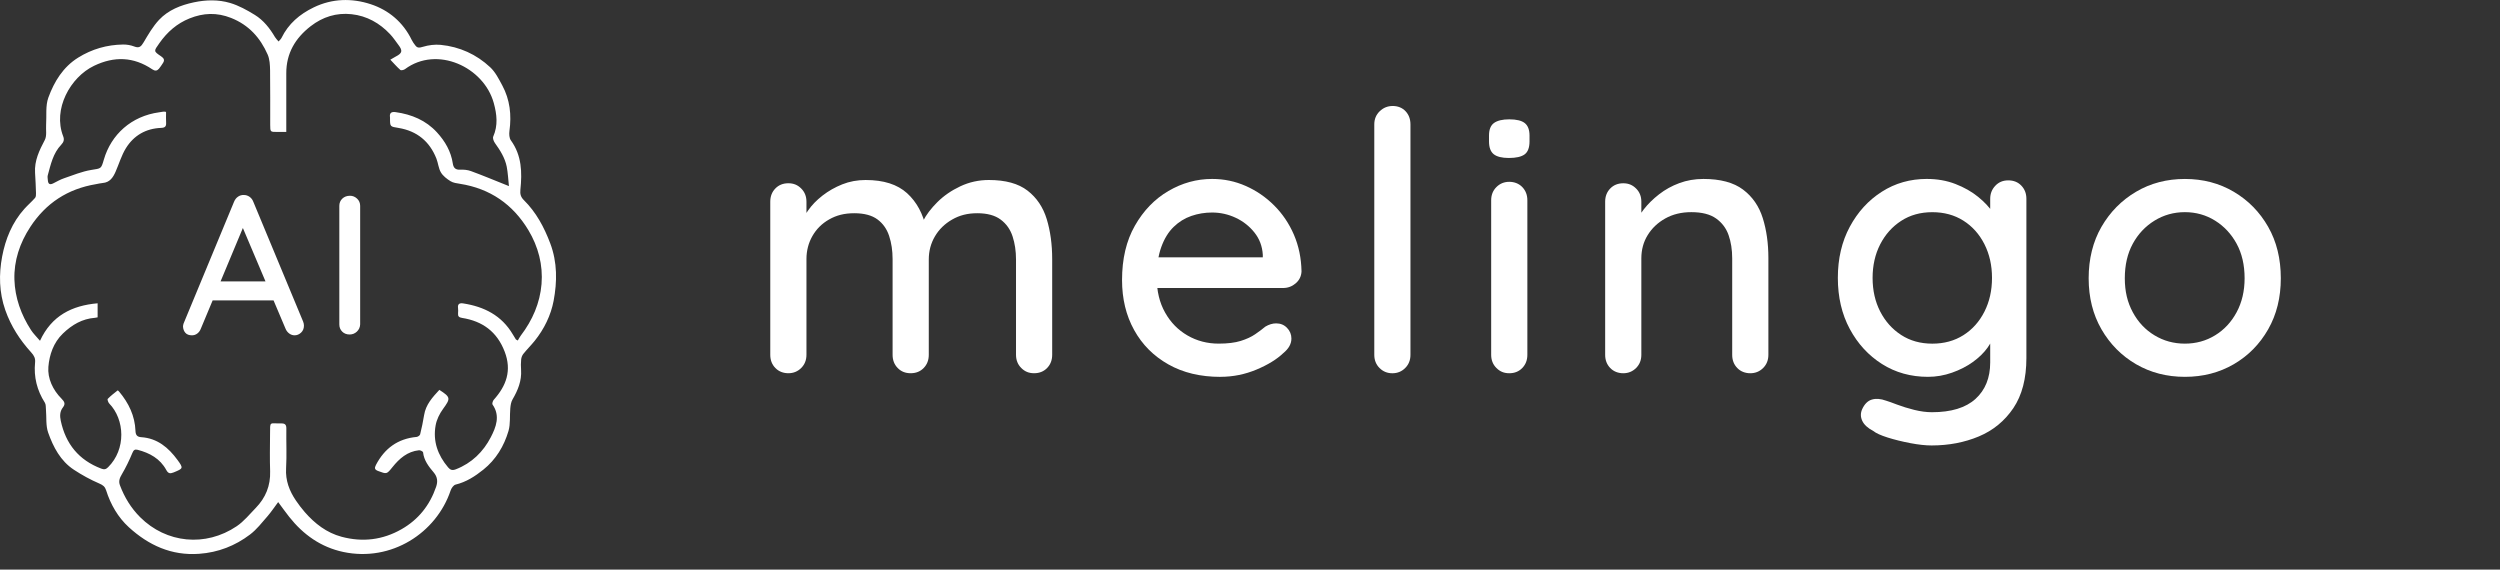
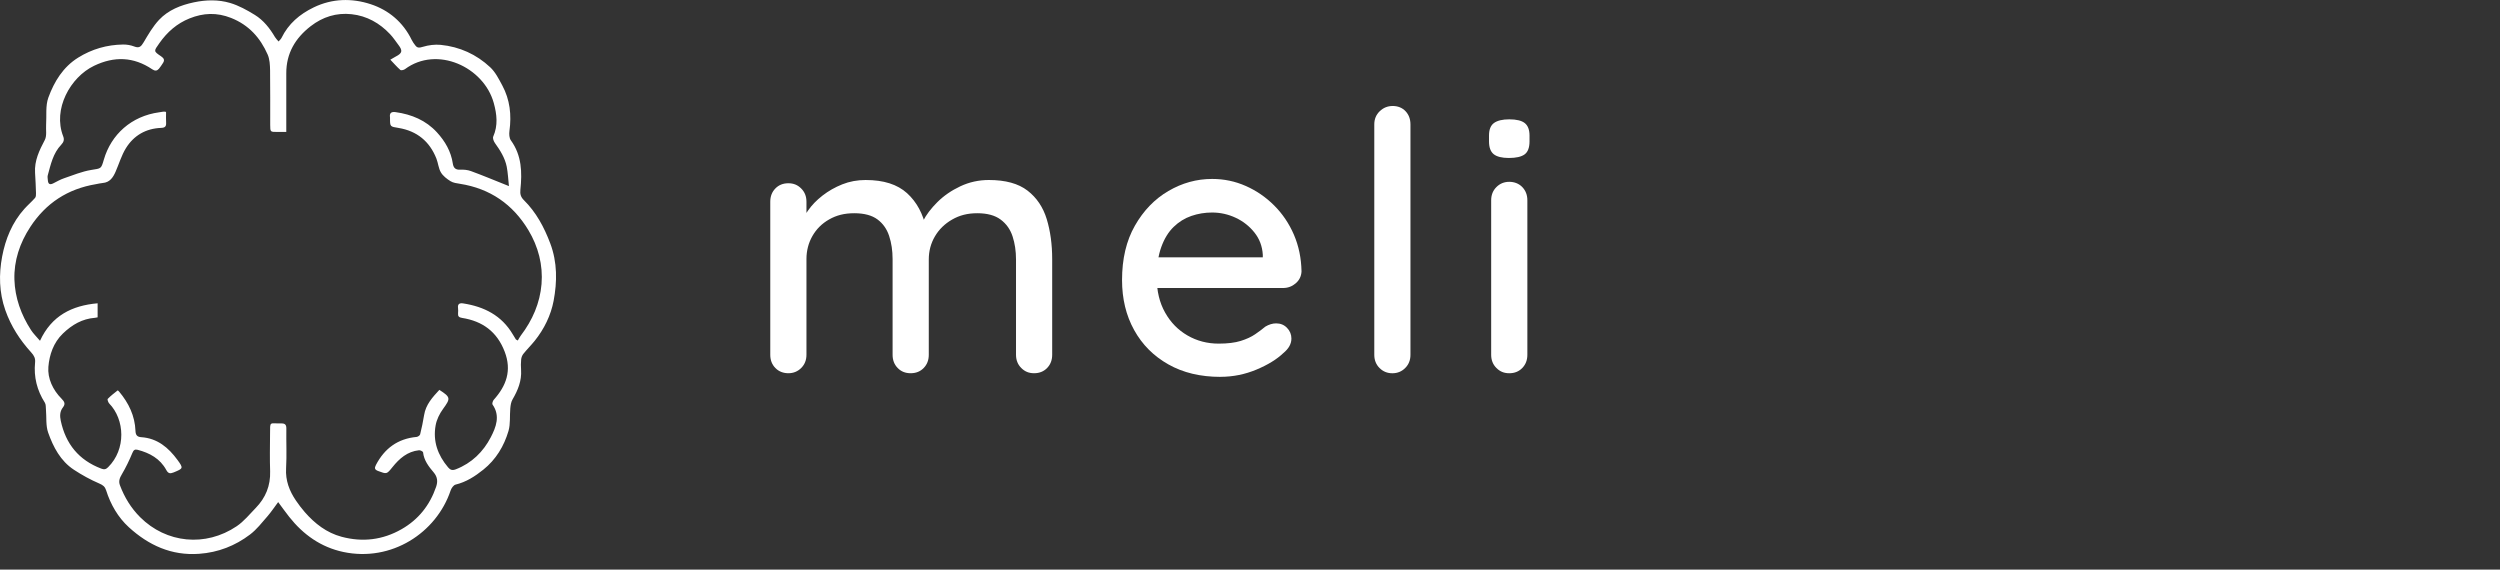
<svg xmlns="http://www.w3.org/2000/svg" width="158" height="36" viewBox="0 0 158 36" fill="none">
  <rect x="0" y="0" width="158" height="36" fill="#333333" stroke="none" />
  <g id="Layer_1" clip-path="url(#clip0_8017_512)">
    <path id="Vector" d="M17.581 31.731C17.356 32.031 17.146 32.35 16.898 32.636C16.553 33.033 16.221 33.464 15.806 33.779C14.862 34.496 13.792 34.914 12.585 35.001C10.833 35.128 9.388 34.456 8.144 33.322C7.459 32.696 6.99 31.884 6.707 30.988C6.635 30.76 6.514 30.661 6.281 30.561C5.721 30.32 5.179 30.023 4.669 29.687C3.822 29.13 3.369 28.257 3.045 27.344C2.886 26.896 2.947 26.371 2.904 25.881C2.892 25.734 2.906 25.561 2.834 25.448C2.336 24.667 2.127 23.823 2.217 22.905C2.243 22.65 2.157 22.475 1.972 22.273C1.259 21.489 0.693 20.62 0.334 19.596C-0.059 18.471 -0.075 17.336 0.135 16.214C0.343 15.114 0.765 14.062 1.54 13.201C1.756 12.961 2.003 12.749 2.216 12.507C2.275 12.441 2.277 12.308 2.275 12.207C2.262 11.779 2.244 11.352 2.216 10.925C2.167 10.152 2.486 9.505 2.833 8.843C2.969 8.583 2.894 8.211 2.914 7.89C2.953 7.311 2.866 6.686 3.058 6.163C3.425 5.159 3.985 4.237 4.938 3.643C5.807 3.102 6.759 2.828 7.78 2.814C8.017 2.81 8.269 2.855 8.489 2.94C8.801 3.062 8.921 2.937 9.074 2.68C9.368 2.184 9.663 1.67 10.053 1.254C10.638 0.632 11.416 0.326 12.255 0.147C13.027 -0.016 13.801 -0.032 14.543 0.187C15.091 0.35 15.613 0.639 16.104 0.941C16.652 1.279 17.052 1.787 17.379 2.344C17.433 2.434 17.512 2.51 17.605 2.622C17.684 2.529 17.753 2.473 17.789 2.401C18.227 1.502 18.936 0.898 19.826 0.467C21.002 -0.102 22.238 -0.123 23.424 0.264C24.564 0.636 25.474 1.401 26.019 2.521C26.079 2.647 26.166 2.762 26.251 2.874C26.383 3.048 26.513 3.022 26.727 2.958C27.084 2.85 27.484 2.799 27.855 2.835C29.05 2.954 30.111 3.436 30.982 4.252C31.309 4.558 31.527 4.994 31.744 5.399C32.23 6.3 32.336 7.268 32.197 8.275C32.171 8.47 32.181 8.725 32.288 8.871C32.981 9.826 33.002 10.9 32.888 11.999C32.86 12.267 32.916 12.457 33.107 12.646C33.887 13.418 34.387 14.353 34.775 15.379C35.23 16.583 35.214 17.819 34.988 19.015C34.818 19.917 34.392 20.799 33.788 21.546C33.561 21.827 33.302 22.083 33.075 22.366C32.999 22.46 32.95 22.596 32.937 22.717C32.915 22.936 32.917 23.157 32.932 23.377C32.978 24.067 32.731 24.665 32.392 25.245C32.299 25.404 32.268 25.611 32.251 25.799C32.207 26.279 32.268 26.787 32.136 27.239C31.853 28.196 31.344 29.043 30.548 29.681C30.023 30.103 29.465 30.464 28.792 30.627C28.663 30.658 28.529 30.851 28.48 30.997C27.579 33.683 24.736 35.53 21.695 34.884C20.284 34.583 19.166 33.789 18.278 32.666C18.043 32.37 17.826 32.061 17.582 31.734L17.581 31.731ZM6.169 20.056C6.09 20.07 6.047 20.082 6.005 20.085C5.195 20.146 4.55 20.526 3.976 21.079C3.373 21.657 3.121 22.434 3.058 23.18C2.996 23.907 3.339 24.646 3.889 25.196C4.083 25.392 4.145 25.531 3.978 25.746C3.778 26.004 3.776 26.286 3.84 26.591C4.152 28.058 4.982 29.079 6.4 29.617C6.588 29.689 6.694 29.664 6.831 29.529C7.977 28.394 7.891 26.515 6.901 25.498C6.835 25.429 6.774 25.244 6.809 25.209C7.001 25.011 7.223 24.843 7.439 24.671C7.445 24.666 7.504 24.72 7.532 24.753C8.133 25.472 8.525 26.279 8.562 27.23C8.571 27.481 8.655 27.612 8.926 27.63C9.948 27.697 10.65 28.293 11.22 29.072C11.603 29.597 11.58 29.608 10.976 29.856C10.749 29.95 10.63 29.928 10.507 29.7C10.117 28.984 9.461 28.627 8.699 28.428C8.521 28.381 8.443 28.441 8.365 28.628C8.175 29.087 7.957 29.54 7.705 29.968C7.567 30.202 7.479 30.403 7.581 30.672C7.868 31.431 8.276 32.104 8.857 32.686C10.508 34.334 12.988 34.586 14.959 33.258C15.414 32.952 15.773 32.502 16.161 32.104C16.787 31.461 17.102 30.696 17.072 29.785C17.047 29.005 17.06 28.224 17.067 27.442C17.073 26.584 17.013 26.777 17.776 26.76C18.013 26.755 18.101 26.841 18.097 27.09C18.083 27.927 18.129 28.764 18.081 29.598C18.036 30.369 18.287 31.022 18.703 31.635C18.876 31.888 19.062 32.136 19.264 32.367C19.898 33.091 20.64 33.67 21.589 33.924C22.915 34.278 24.186 34.127 25.381 33.444C26.45 32.833 27.165 31.926 27.562 30.769C27.674 30.443 27.657 30.148 27.406 29.853C27.097 29.488 26.795 29.102 26.738 28.589C26.732 28.533 26.564 28.446 26.48 28.456C25.747 28.534 25.24 28.978 24.802 29.525C24.438 29.979 24.44 29.969 23.905 29.77C23.681 29.687 23.651 29.592 23.76 29.382C24.306 28.339 25.139 27.724 26.329 27.614C26.41 27.606 26.535 27.521 26.553 27.45C26.652 27.049 26.738 26.644 26.803 26.236C26.909 25.566 27.337 25.106 27.767 24.64C28.491 25.106 28.483 25.18 28 25.845C27.78 26.147 27.597 26.518 27.532 26.881C27.351 27.883 27.666 28.767 28.322 29.54C28.462 29.705 28.59 29.744 28.806 29.661C29.814 29.272 30.544 28.55 31.02 27.63C31.342 27.006 31.632 26.287 31.13 25.569C31.09 25.512 31.143 25.338 31.206 25.266C32.002 24.376 32.354 23.418 31.895 22.223C31.41 20.959 30.495 20.297 29.201 20.092C28.997 20.06 28.935 19.986 28.949 19.8C28.957 19.69 28.962 19.578 28.948 19.47C28.912 19.202 29.05 19.14 29.279 19.176C30.602 19.383 31.705 19.938 32.408 21.132C32.472 21.24 32.54 21.348 32.606 21.455C32.646 21.477 32.685 21.498 32.725 21.52C32.788 21.415 32.841 21.304 32.915 21.207C33.651 20.241 34.126 19.153 34.225 17.951C34.323 16.746 34.02 15.589 33.397 14.55C32.416 12.915 30.976 11.916 29.072 11.617C28.867 11.585 28.641 11.556 28.472 11.451C28.241 11.307 28 11.123 27.865 10.896C27.713 10.64 27.693 10.309 27.581 10.024C27.152 8.934 26.351 8.28 25.195 8.087C24.652 7.997 24.648 8.022 24.649 7.455C24.649 7.444 24.65 7.433 24.649 7.422C24.604 7.138 24.735 7.048 25.005 7.087C26.015 7.23 26.917 7.602 27.617 8.367C28.13 8.928 28.504 9.57 28.618 10.337C28.658 10.604 28.783 10.739 29.082 10.725C29.308 10.713 29.552 10.735 29.763 10.813C30.463 11.069 31.152 11.356 31.845 11.633C31.922 11.664 31.998 11.694 32.165 11.762C32.115 11.306 32.1 10.914 32.025 10.535C31.912 9.976 31.611 9.501 31.281 9.042C31.202 8.932 31.127 8.737 31.172 8.633C31.482 7.925 31.404 7.23 31.206 6.51C30.577 4.229 27.616 2.866 25.594 4.37C25.521 4.424 25.351 4.463 25.303 4.421C25.086 4.232 24.897 4.011 24.668 3.772C24.827 3.68 24.919 3.621 25.014 3.572C25.425 3.362 25.461 3.205 25.18 2.838C25.006 2.61 24.85 2.368 24.654 2.161C23.993 1.459 23.186 1.003 22.22 0.898C21.264 0.794 20.4 1.064 19.637 1.654C18.661 2.41 18.088 3.372 18.093 4.637C18.099 5.748 18.093 6.859 18.093 7.97C18.093 8.086 18.093 8.202 18.093 8.339C17.868 8.339 17.693 8.339 17.518 8.339C17.085 8.339 17.078 8.339 17.077 7.905C17.073 6.75 17.086 5.595 17.069 4.44C17.063 4.106 17.046 3.741 16.914 3.443C16.447 2.386 15.729 1.581 14.606 1.134C13.703 0.776 12.85 0.814 11.983 1.162C11.184 1.482 10.568 2.023 10.073 2.728C9.717 3.235 9.687 3.226 10.184 3.561C10.368 3.685 10.421 3.806 10.293 3.993C10.211 4.11 10.14 4.235 10.048 4.342C9.925 4.484 9.802 4.5 9.624 4.381C8.444 3.586 7.227 3.542 5.941 4.16C4.44 4.881 3.323 6.903 3.994 8.617C4.076 8.826 4.027 8.981 3.869 9.147C3.353 9.686 3.206 10.397 3.017 11.085C2.992 11.176 3.017 11.281 3.023 11.38C3.037 11.611 3.131 11.707 3.364 11.589C3.59 11.475 3.812 11.346 4.05 11.265C4.615 11.072 5.18 10.837 5.763 10.741C6.398 10.637 6.387 10.691 6.564 10.085C7.023 8.504 8.299 7.335 10.068 7.096C10.194 7.079 10.466 7.01 10.495 7.094C10.495 7.339 10.485 7.545 10.498 7.751C10.512 7.984 10.437 8.074 10.183 8.083C9.223 8.118 8.459 8.559 7.96 9.362C7.675 9.821 7.522 10.36 7.301 10.861C7.142 11.222 6.934 11.532 6.485 11.566C6.343 11.578 6.203 11.616 6.061 11.64C4.281 11.937 2.898 12.836 1.911 14.348C1.249 15.361 0.875 16.478 0.911 17.673C0.947 18.815 1.331 19.89 1.96 20.859C2.106 21.086 2.308 21.278 2.528 21.538C3.257 19.957 4.538 19.31 6.17 19.168V20.052L6.169 20.056Z" fill="white" />
-     <path id="Vector_2" d="M15.52 14.001L12.696 20.765C12.646 20.899 12.57 21.003 12.471 21.078C12.37 21.154 12.258 21.192 12.132 21.192C11.948 21.192 11.809 21.139 11.717 21.035C11.625 20.931 11.576 20.8 11.566 20.641C11.566 20.583 11.579 20.515 11.604 20.441L14.792 12.751C14.85 12.609 14.936 12.5 15.05 12.425C15.163 12.35 15.285 12.316 15.419 12.324C15.545 12.324 15.662 12.362 15.771 12.438C15.879 12.513 15.958 12.617 16.009 12.751L19.159 20.328C19.192 20.411 19.209 20.495 19.209 20.578C19.209 20.762 19.148 20.91 19.027 21.023C18.906 21.136 18.77 21.192 18.62 21.192C18.494 21.192 18.379 21.152 18.274 21.073C18.17 20.994 18.092 20.891 18.042 20.765L15.193 14.039L15.519 14.001H15.52ZM13.199 18.987L13.763 17.784H17.315L17.528 18.987H13.197H13.199Z" fill="white" />
-     <path id="Vector_3" d="M22.762 20.501C22.754 20.685 22.684 20.837 22.555 20.958C22.426 21.079 22.272 21.14 22.097 21.14C21.905 21.14 21.748 21.079 21.627 20.958C21.506 20.837 21.445 20.685 21.445 20.501V13.011C21.445 12.827 21.508 12.675 21.633 12.554C21.759 12.433 21.921 12.372 22.122 12.372C22.29 12.372 22.438 12.433 22.568 12.554C22.697 12.675 22.762 12.827 22.762 13.011V20.501Z" fill="white" />
    <g id="Group">
      <path id="Vector_4" d="M54.719 11.377C55.848 11.377 56.716 11.655 57.327 12.21C57.937 12.765 58.341 13.514 58.539 14.458L58.172 14.344L58.333 13.978C58.531 13.583 58.832 13.183 59.236 12.78C59.64 12.377 60.124 12.042 60.688 11.776C61.253 11.51 61.855 11.376 62.496 11.376C63.548 11.376 64.364 11.601 64.943 12.049C65.522 12.498 65.926 13.099 66.155 13.853C66.384 14.607 66.498 15.447 66.498 16.375V22.424C66.498 22.759 66.392 23.036 66.178 23.257C65.964 23.477 65.69 23.588 65.355 23.588C65.02 23.588 64.764 23.478 64.543 23.257C64.323 23.036 64.212 22.759 64.212 22.424V16.398C64.212 15.866 64.139 15.379 63.994 14.937C63.849 14.496 63.598 14.142 63.24 13.876C62.881 13.609 62.389 13.476 61.764 13.476C61.139 13.476 60.64 13.609 60.174 13.876C59.71 14.142 59.347 14.496 59.088 14.937C58.828 15.379 58.699 15.866 58.699 16.398V22.424C58.699 22.759 58.593 23.036 58.378 23.257C58.164 23.477 57.891 23.588 57.555 23.588C57.22 23.588 56.945 23.478 56.733 23.257C56.518 23.036 56.412 22.759 56.412 22.424V16.375C56.412 15.843 56.34 15.356 56.194 14.914C56.049 14.473 55.802 14.123 55.452 13.864C55.1 13.606 54.613 13.476 53.988 13.476C53.363 13.476 52.867 13.605 52.409 13.864C51.951 14.123 51.598 14.473 51.346 14.914C51.094 15.356 50.968 15.843 50.968 16.375V22.424C50.968 22.759 50.857 23.036 50.636 23.257C50.415 23.477 50.144 23.588 49.825 23.588C49.505 23.588 49.215 23.478 49.002 23.257C48.788 23.036 48.681 22.759 48.681 22.424V12.746C48.681 12.411 48.788 12.133 49.002 11.913C49.215 11.692 49.489 11.582 49.825 11.582C50.16 11.582 50.415 11.692 50.636 11.913C50.857 12.133 50.968 12.411 50.968 12.746V14.093L50.533 14.344C50.64 14.009 50.815 13.666 51.06 13.317C51.303 12.967 51.612 12.647 51.986 12.358C52.359 12.069 52.774 11.833 53.232 11.65C53.69 11.467 54.184 11.376 54.719 11.376V11.377Z" fill="white" />
      <path id="Vector_5" d="M77.133 23.818C75.867 23.818 74.769 23.555 73.84 23.029C72.909 22.505 72.189 21.782 71.679 20.861C71.168 19.94 70.913 18.887 70.913 17.699C70.913 16.36 71.183 15.214 71.725 14.264C72.266 13.313 72.971 12.582 73.84 12.073C74.709 11.563 75.631 11.309 76.608 11.309C77.355 11.309 78.064 11.457 78.734 11.754C79.405 12.051 80.004 12.462 80.529 12.987C81.055 13.511 81.47 14.128 81.776 14.835C82.08 15.543 82.24 16.316 82.256 17.152C82.242 17.457 82.119 17.707 81.89 17.905C81.661 18.102 81.394 18.202 81.09 18.202H72.193L71.644 16.262H80.244L79.809 16.673V16.102C79.778 15.57 79.603 15.101 79.283 14.698C78.962 14.295 78.566 13.983 78.093 13.762C77.621 13.542 77.125 13.431 76.606 13.431C76.149 13.431 75.71 13.503 75.291 13.648C74.872 13.793 74.498 14.025 74.171 14.344C73.842 14.664 73.584 15.085 73.394 15.611C73.202 16.135 73.107 16.786 73.107 17.562C73.107 18.399 73.282 19.129 73.634 19.753C73.984 20.378 74.457 20.86 75.052 21.203C75.646 21.546 76.302 21.717 77.019 21.717C77.583 21.717 78.047 21.66 78.414 21.546C78.78 21.431 79.085 21.291 79.328 21.123C79.572 20.956 79.786 20.796 79.969 20.643C80.198 20.506 80.427 20.437 80.655 20.437C80.93 20.437 81.159 20.532 81.342 20.723C81.525 20.914 81.617 21.138 81.617 21.396C81.617 21.73 81.448 22.035 81.113 22.309C80.701 22.705 80.133 23.055 79.409 23.358C78.684 23.662 77.925 23.815 77.133 23.815V23.818Z" fill="white" />
      <path id="Vector_6" d="M89.141 22.425C89.141 22.76 89.03 23.038 88.809 23.258C88.589 23.479 88.317 23.59 87.998 23.59C87.679 23.59 87.407 23.48 87.186 23.258C86.966 23.038 86.855 22.76 86.855 22.425V7.862C86.855 7.528 86.969 7.25 87.198 7.03C87.427 6.809 87.701 6.698 88.021 6.698C88.34 6.698 88.626 6.809 88.832 7.03C89.038 7.25 89.141 7.529 89.141 7.862V22.425Z" fill="white" />
      <path id="Vector_7" d="M95.362 9.984C94.921 9.984 94.6 9.904 94.402 9.745C94.204 9.585 94.105 9.315 94.105 8.935V8.569C94.105 8.189 94.211 7.922 94.425 7.77C94.638 7.619 94.958 7.542 95.385 7.542C95.843 7.542 96.171 7.622 96.369 7.782C96.567 7.942 96.666 8.205 96.666 8.569V8.935C96.666 9.33 96.563 9.604 96.357 9.756C96.151 9.908 95.819 9.984 95.362 9.984ZM96.529 22.425C96.529 22.76 96.422 23.037 96.208 23.258C95.994 23.478 95.721 23.589 95.385 23.589C95.05 23.589 94.795 23.479 94.574 23.258C94.353 23.037 94.242 22.76 94.242 22.425V12.655C94.242 12.321 94.353 12.043 94.574 11.822C94.795 11.602 95.066 11.491 95.385 11.491C95.705 11.491 95.995 11.602 96.208 11.822C96.421 12.043 96.529 12.322 96.529 12.655V22.425Z" fill="white" />
-       <path id="Vector_8" d="M107.644 11.309C108.727 11.309 109.566 11.534 110.16 11.982C110.756 12.43 111.17 13.031 111.407 13.785C111.643 14.538 111.762 15.38 111.762 16.308V22.425C111.762 22.76 111.651 23.037 111.43 23.258C111.209 23.478 110.938 23.589 110.618 23.589C110.299 23.589 110.008 23.48 109.795 23.258C109.581 23.037 109.475 22.76 109.475 22.425V16.331C109.475 15.782 109.398 15.292 109.246 14.858C109.094 14.424 108.83 14.074 108.457 13.808C108.083 13.542 107.561 13.408 106.89 13.408C106.265 13.408 105.716 13.542 105.243 13.808C104.77 14.074 104.401 14.424 104.134 14.858C103.867 15.291 103.733 15.782 103.733 16.331V22.425C103.733 22.76 103.622 23.037 103.401 23.258C103.18 23.478 102.909 23.589 102.59 23.589C102.27 23.589 101.98 23.48 101.767 23.258C101.553 23.037 101.446 22.76 101.446 22.425V12.747C101.446 12.412 101.553 12.134 101.767 11.914C101.98 11.694 102.254 11.583 102.59 11.583C102.925 11.583 103.18 11.694 103.401 11.914C103.622 12.134 103.733 12.412 103.733 12.747V14.025L103.321 14.254C103.428 13.919 103.614 13.581 103.882 13.238C104.149 12.895 104.473 12.575 104.854 12.28C105.235 11.983 105.662 11.747 106.135 11.572C106.607 11.398 107.11 11.31 107.644 11.31V11.309Z" fill="white" />
-       <path id="Vector_9" d="M121.778 11.309C122.434 11.309 123.036 11.415 123.586 11.629C124.135 11.842 124.611 12.112 125.015 12.439C125.419 12.766 125.735 13.105 125.964 13.454C126.193 13.805 126.307 14.109 126.307 14.367L125.781 14.39V12.563C125.781 12.243 125.887 11.969 126.101 11.742C126.314 11.513 126.589 11.399 126.924 11.399C127.26 11.399 127.535 11.51 127.747 11.73C127.96 11.951 128.068 12.229 128.068 12.563V22.63C128.068 23.923 127.793 24.977 127.245 25.792C126.695 26.605 125.968 27.203 125.061 27.583C124.153 27.963 123.159 28.153 122.076 28.153C121.695 28.153 121.245 28.104 120.726 28.005C120.208 27.905 119.732 27.788 119.297 27.651C118.862 27.513 118.561 27.376 118.394 27.239C118.042 27.056 117.811 26.843 117.696 26.599C117.582 26.356 117.579 26.113 117.685 25.869C117.837 25.535 118.043 25.329 118.303 25.253C118.562 25.176 118.859 25.199 119.195 25.321C119.347 25.367 119.584 25.45 119.903 25.573C120.224 25.694 120.582 25.804 120.978 25.904C121.374 26.002 121.748 26.052 122.099 26.052C123.319 26.052 124.237 25.77 124.855 25.208C125.472 24.645 125.781 23.876 125.781 22.903V20.849L126.033 21.009C125.987 21.329 125.846 21.652 125.609 21.979C125.372 22.306 125.064 22.606 124.683 22.88C124.302 23.154 123.864 23.378 123.368 23.553C122.872 23.728 122.365 23.816 121.847 23.816C120.764 23.816 119.796 23.546 118.942 23.006C118.088 22.465 117.409 21.727 116.907 20.792C116.403 19.856 116.152 18.779 116.152 17.561C116.152 16.343 116.404 15.267 116.907 14.332C117.41 13.396 118.084 12.658 118.93 12.118C119.776 11.577 120.726 11.308 121.778 11.308V11.309ZM122.122 13.41C121.374 13.41 120.718 13.592 120.155 13.958C119.591 14.323 119.149 14.818 118.828 15.442C118.508 16.066 118.348 16.774 118.348 17.564C118.348 18.355 118.508 19.063 118.828 19.687C119.149 20.311 119.591 20.805 120.155 21.171C120.719 21.537 121.375 21.719 122.122 21.719C122.868 21.719 123.524 21.54 124.088 21.182C124.652 20.825 125.094 20.33 125.415 19.698C125.735 19.067 125.895 18.355 125.895 17.564C125.895 16.774 125.735 16.062 125.415 15.431C125.094 14.799 124.652 14.304 124.088 13.947C123.524 13.589 122.868 13.41 122.122 13.41Z" fill="white" />
-       <path id="Vector_10" d="M144.147 17.586C144.147 18.804 143.881 19.88 143.347 20.815C142.814 21.751 142.089 22.485 141.175 23.018C140.26 23.55 139.231 23.816 138.087 23.816C136.942 23.816 135.914 23.55 134.998 23.018C134.084 22.485 133.355 21.751 132.814 20.815C132.273 19.88 132.003 18.802 132.003 17.586C132.003 16.369 132.273 15.269 132.814 14.333C133.356 13.398 134.084 12.66 134.998 12.12C135.913 11.579 136.942 11.31 138.087 11.31C139.231 11.31 140.259 11.58 141.175 12.12C142.089 12.66 142.814 13.398 143.347 14.333C143.881 15.269 144.147 16.353 144.147 17.586ZM141.859 17.586C141.859 16.75 141.691 16.022 141.356 15.406C141.02 14.789 140.567 14.303 139.995 13.945C139.422 13.588 138.786 13.408 138.084 13.408C137.383 13.408 136.743 13.588 136.164 13.945C135.584 14.303 135.127 14.789 134.791 15.406C134.456 16.022 134.288 16.75 134.288 17.586C134.288 18.422 134.455 19.108 134.791 19.731C135.127 20.355 135.583 20.842 136.164 21.192C136.743 21.543 137.383 21.718 138.084 21.718C138.786 21.718 139.422 21.543 139.995 21.192C140.566 20.843 141.02 20.356 141.356 19.731C141.691 19.108 141.859 18.392 141.859 17.586Z" fill="white" />
    </g>
  </g>
  <defs>
    <clipPath id="clip0_8017_512">
      <rect width="158" height="35.016" fill="white" />
    </clipPath>
  </defs>
</svg>